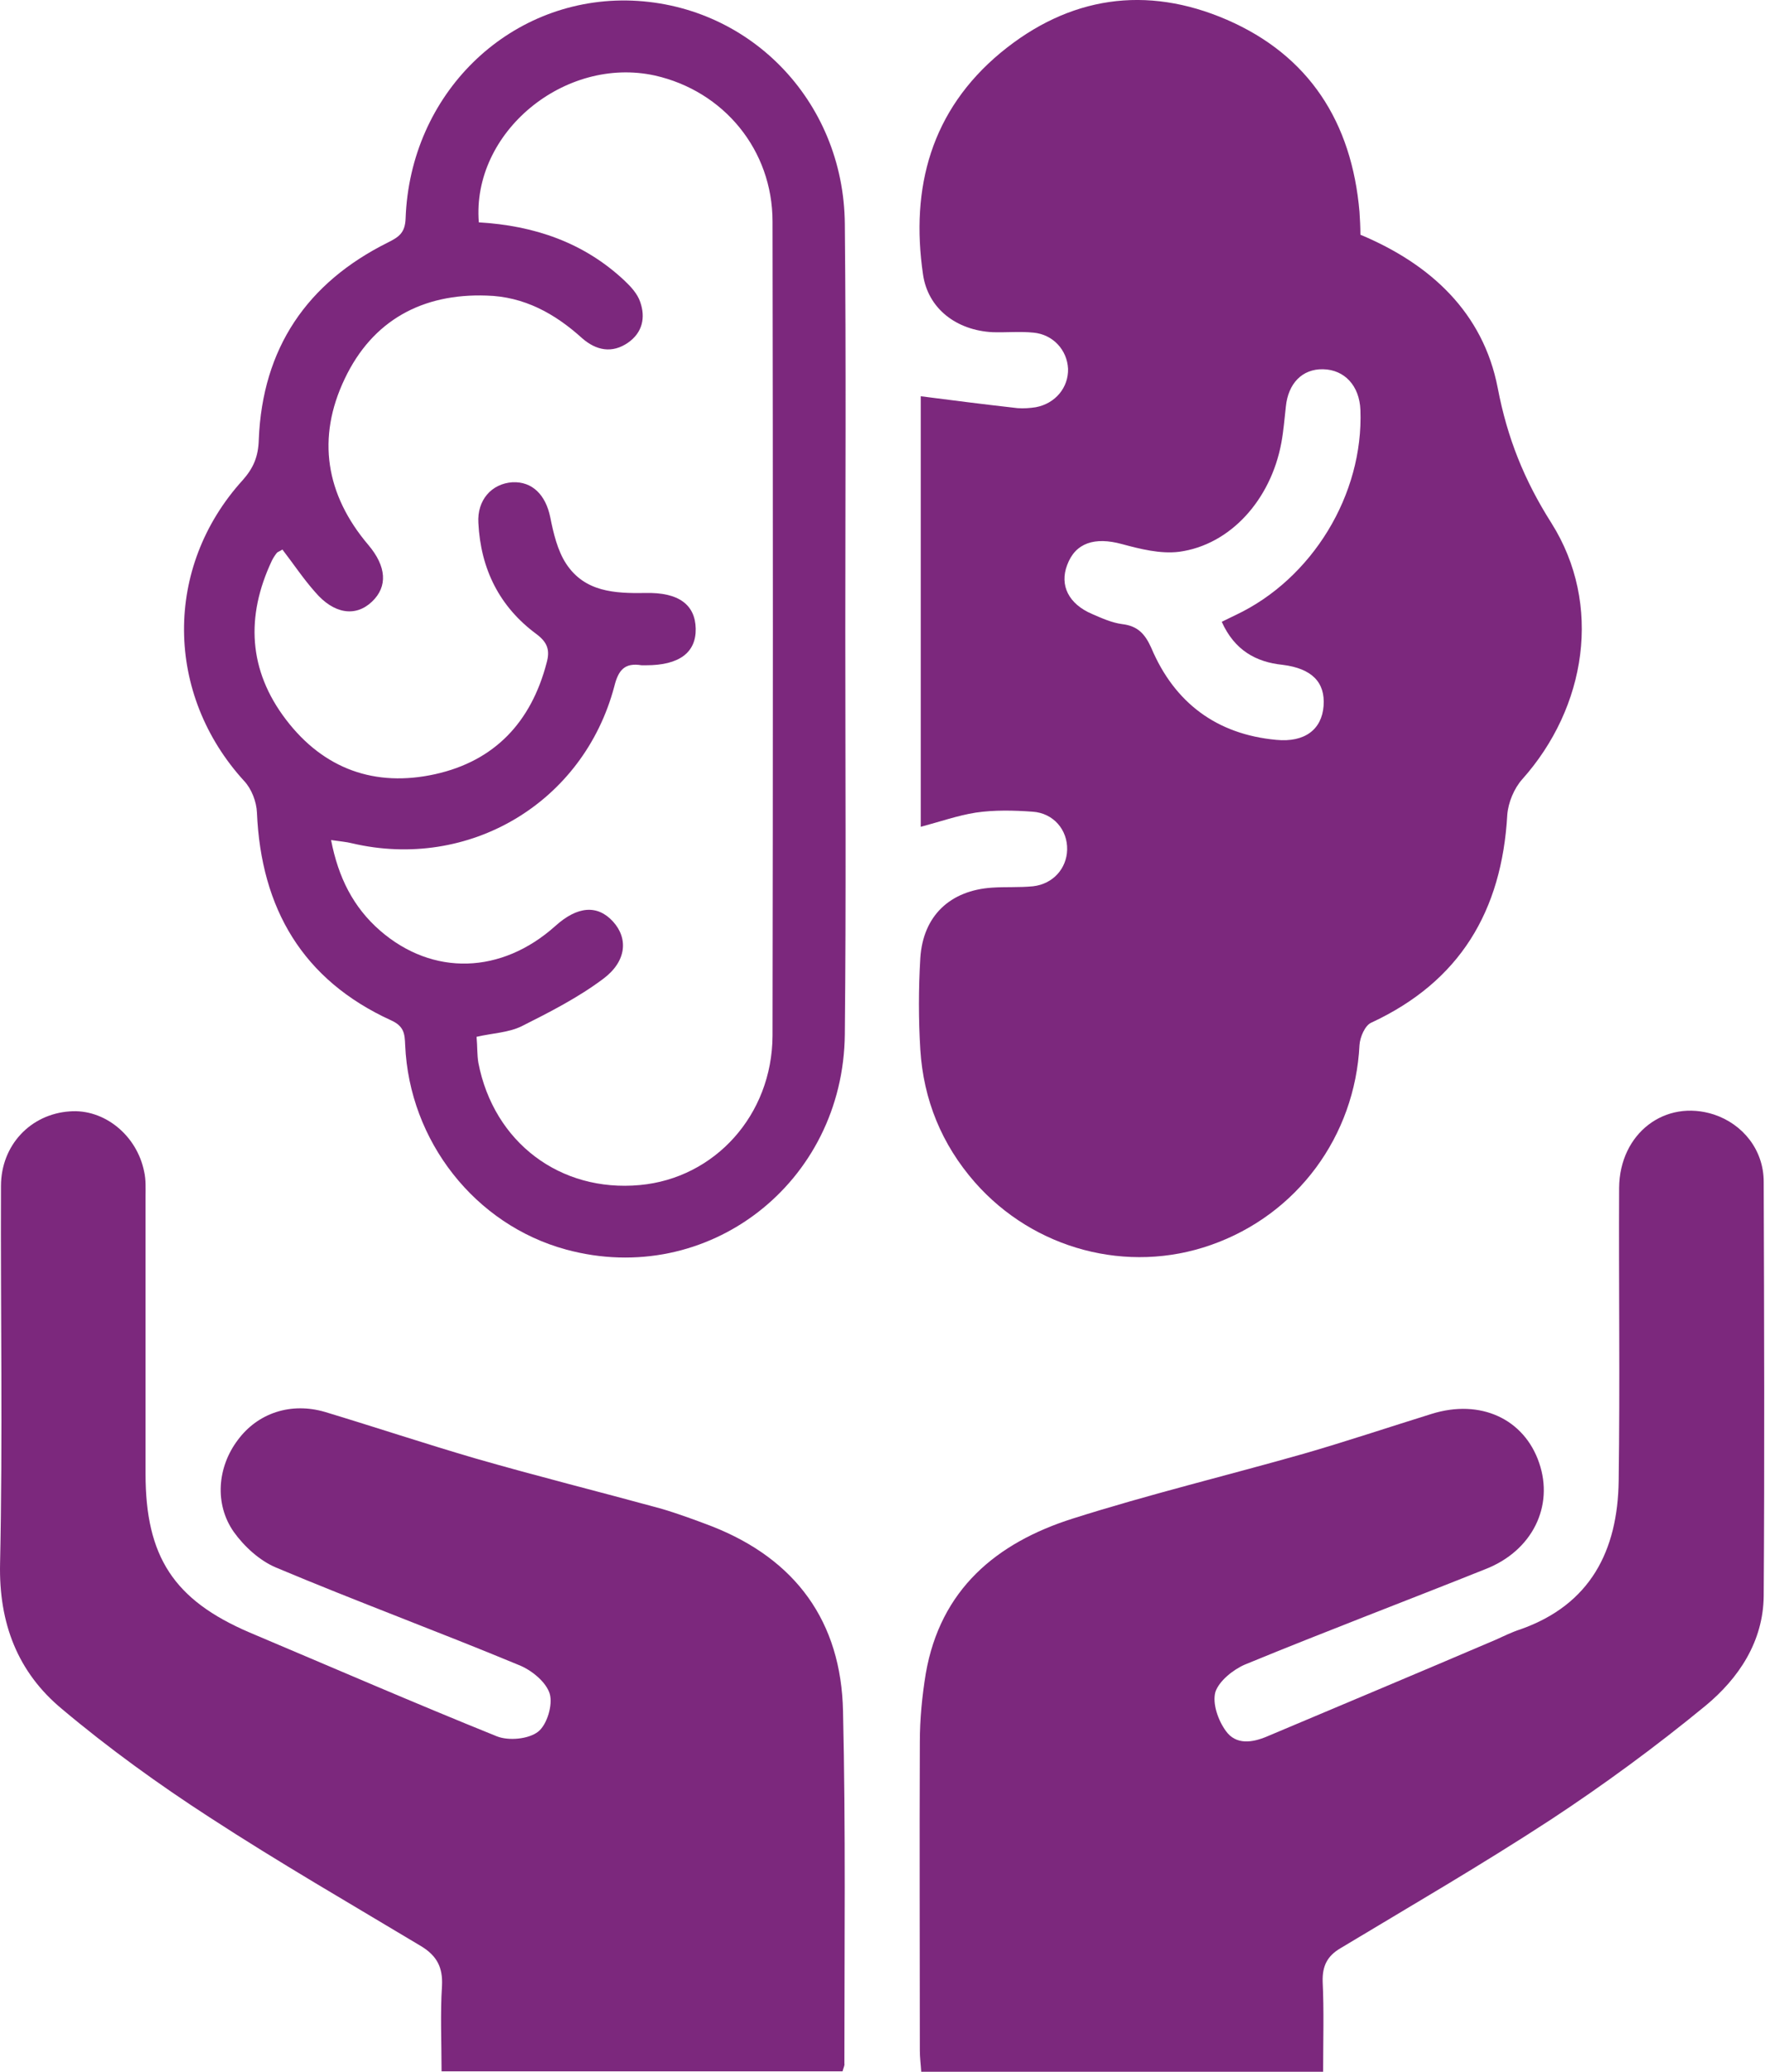
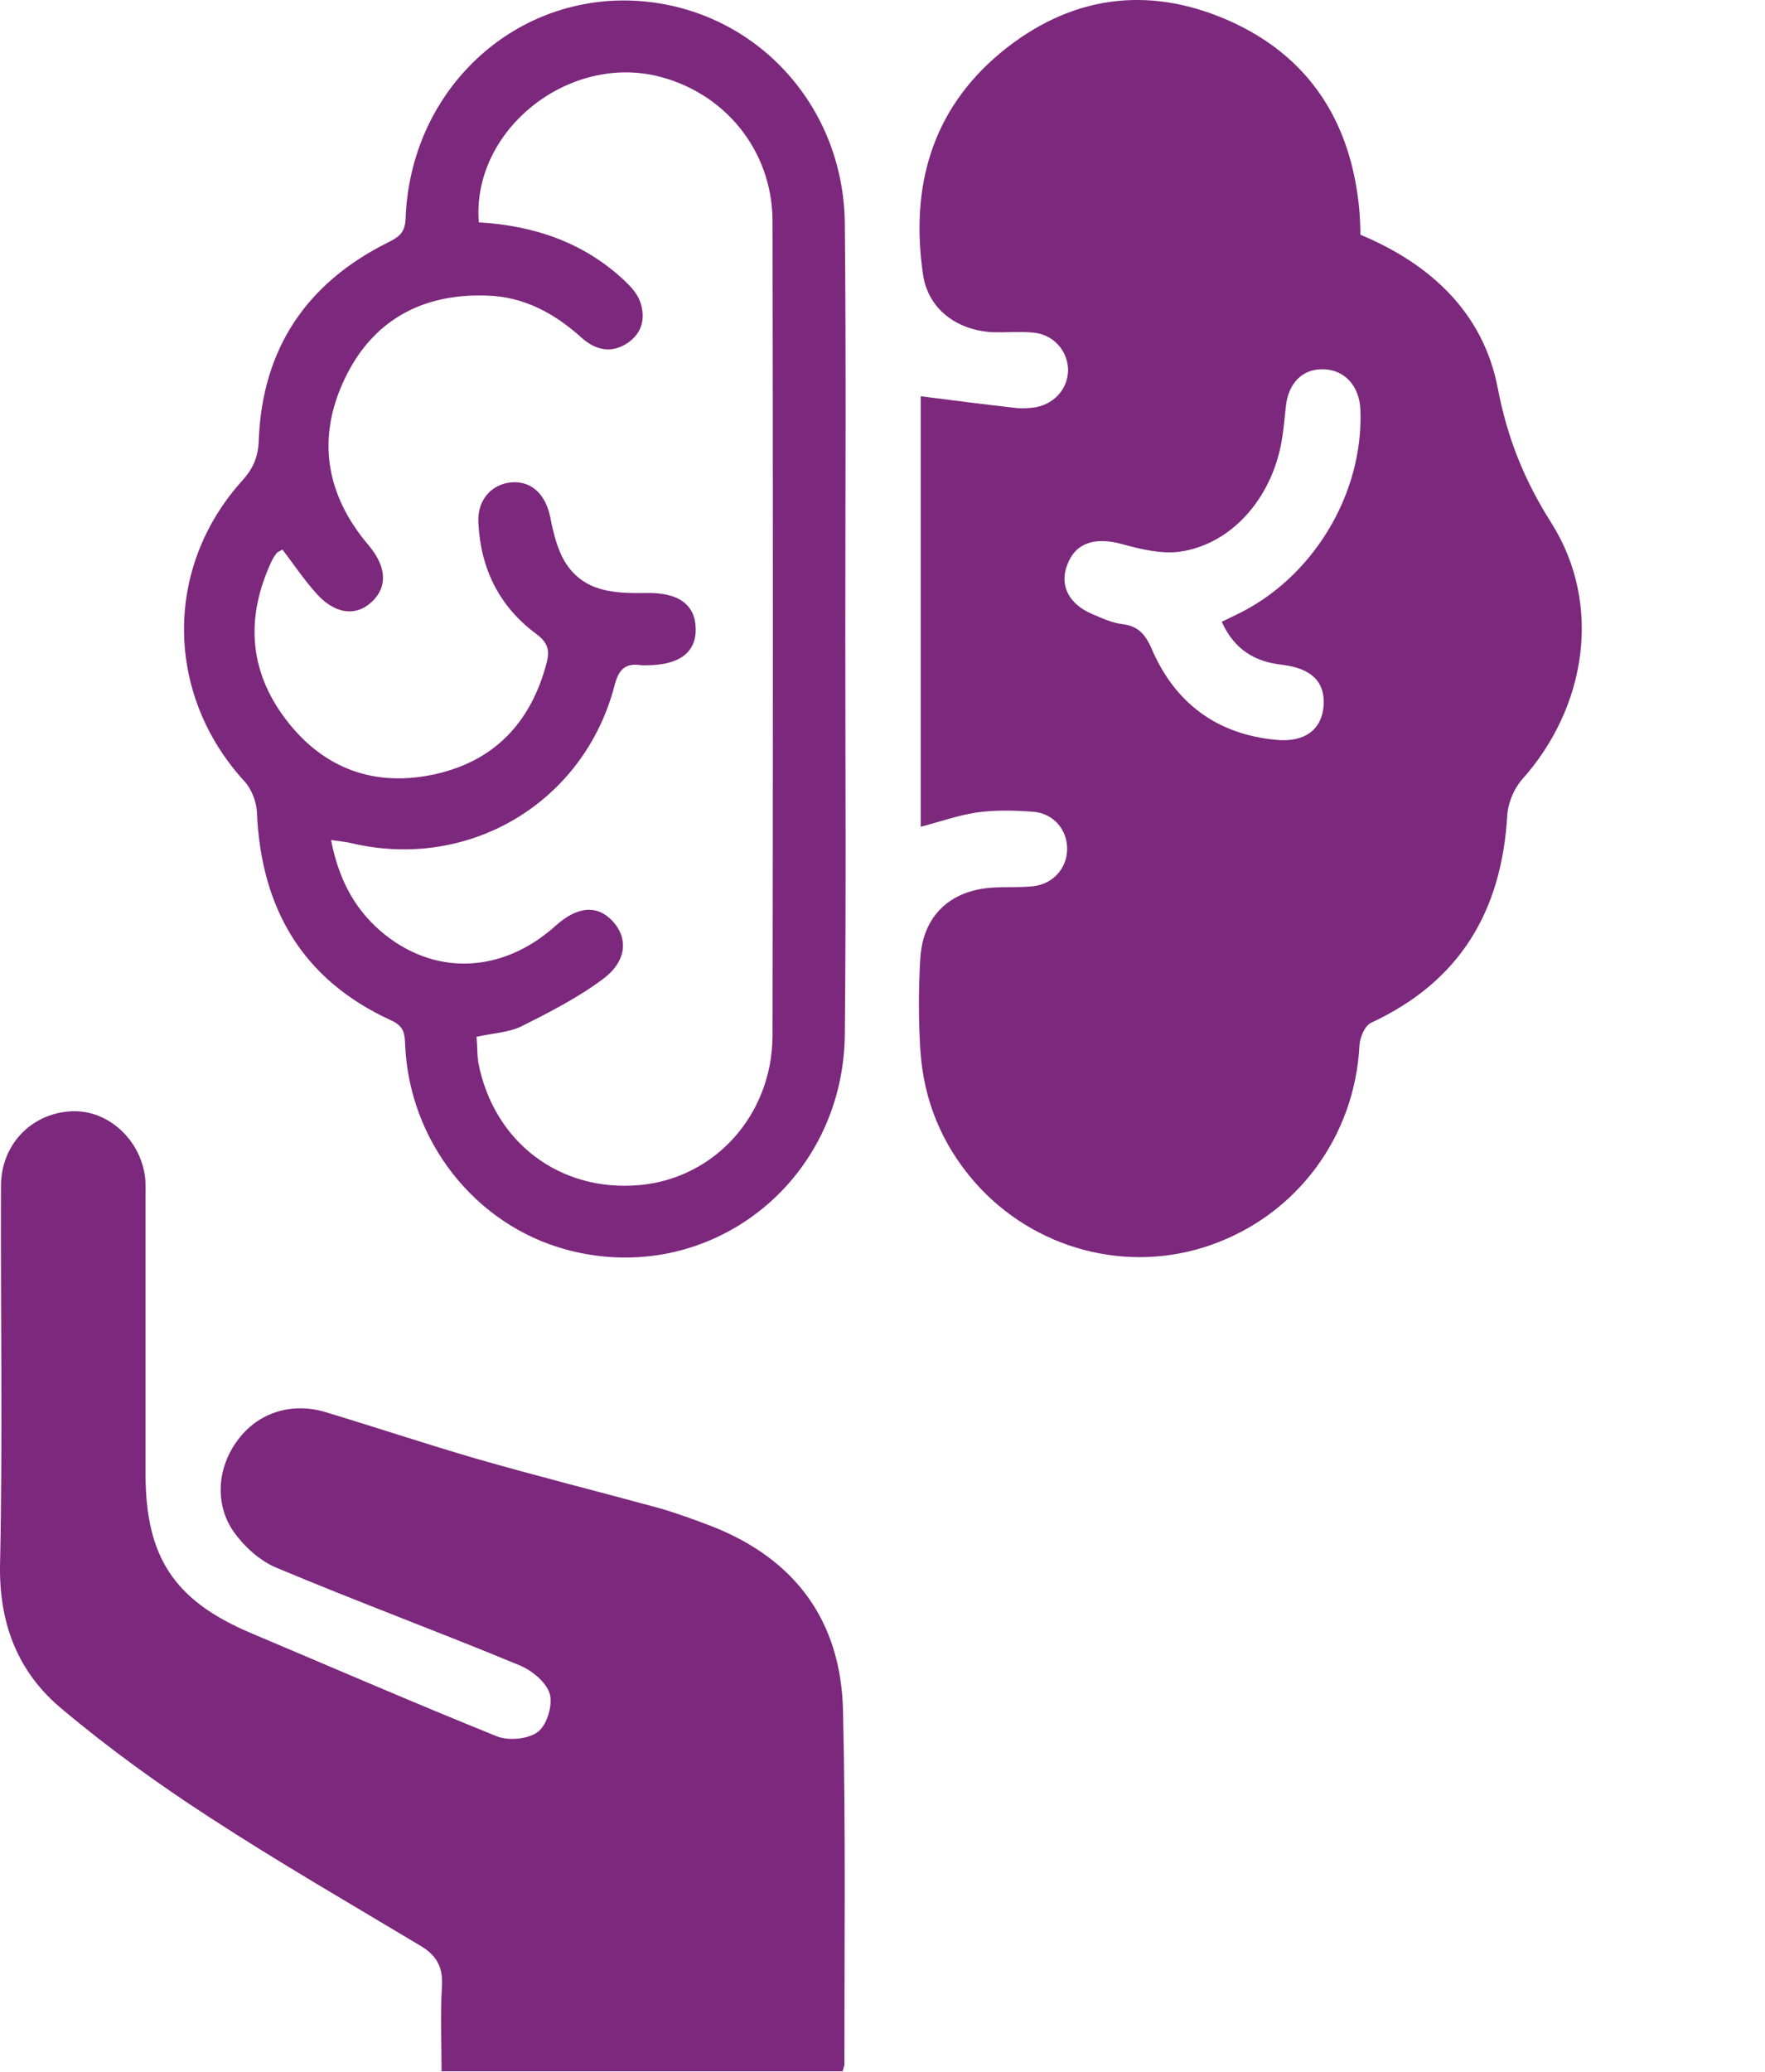
<svg xmlns="http://www.w3.org/2000/svg" width="52" height="61" viewBox="0 0 52 61" fill="none">
  <path d="M27.127 24.344C27.127 20.087 27.127 15.829 27.127 11.667C28.065 11.788 29.016 11.909 29.98 12.017C30.154 12.03 30.342 12.017 30.516 11.99C31.092 11.882 31.481 11.411 31.467 10.858C31.44 10.306 31.025 9.848 30.449 9.794C30.047 9.754 29.645 9.794 29.244 9.781C28.185 9.727 27.341 9.094 27.194 8.083C26.819 5.524 27.435 3.247 29.485 1.549C31.494 -0.108 33.771 -0.444 36.142 0.58C38.567 1.63 39.826 3.597 40.053 6.238C40.067 6.453 40.08 6.682 40.08 6.911C42.143 7.773 43.697 9.201 44.126 11.424C44.407 12.893 44.903 14.132 45.706 15.398C47.22 17.796 46.738 20.828 44.849 22.943C44.608 23.212 44.434 23.63 44.407 23.993C44.246 26.822 43.014 28.897 40.402 30.11C40.214 30.19 40.067 30.541 40.053 30.77C39.92 33.45 38.218 35.768 35.673 36.657C33.222 37.519 30.463 36.791 28.721 34.811C27.743 33.693 27.208 32.386 27.114 30.904C27.06 30.015 27.06 29.113 27.114 28.21C27.194 26.957 27.998 26.216 29.23 26.135C29.632 26.108 30.034 26.135 30.436 26.095C31.025 26.028 31.427 25.57 31.44 25.017C31.454 24.438 31.039 23.939 30.422 23.899C29.873 23.859 29.297 23.845 28.748 23.926C28.226 24.007 27.69 24.195 27.127 24.344ZM35.995 18.308C36.182 18.214 36.303 18.16 36.41 18.106C38.66 17.042 40.174 14.563 40.08 12.071C40.053 11.357 39.611 10.885 38.982 10.872C38.366 10.858 37.95 11.29 37.883 11.977C37.843 12.327 37.816 12.691 37.75 13.041C37.441 14.711 36.249 16.045 34.736 16.247C34.186 16.314 33.597 16.166 33.048 16.018C32.258 15.803 31.682 15.978 31.44 16.638C31.213 17.231 31.481 17.783 32.177 18.079C32.459 18.201 32.753 18.335 33.061 18.376C33.517 18.43 33.731 18.659 33.919 19.076C34.602 20.693 35.847 21.622 37.602 21.784C38.446 21.865 38.942 21.474 38.995 20.787C39.049 20.087 38.647 19.682 37.79 19.575C36.999 19.494 36.37 19.143 35.995 18.308Z" fill="#7C287D" />
-   <path d="M38.982 61C34.99 61 31.092 61 27.141 61C27.127 60.771 27.1 60.583 27.1 60.38C27.1 57.349 27.087 54.318 27.1 51.287C27.1 50.614 27.167 49.94 27.274 49.28C27.703 46.801 29.351 45.427 31.601 44.713C33.852 43.999 36.142 43.447 38.419 42.8C39.678 42.436 40.924 42.019 42.183 41.628C43.617 41.183 44.903 41.776 45.345 43.069C45.787 44.349 45.144 45.656 43.777 46.195C41.42 47.138 39.035 48.04 36.678 49.01C36.33 49.159 35.914 49.495 35.807 49.819C35.714 50.156 35.888 50.654 36.115 50.964C36.41 51.381 36.892 51.314 37.334 51.125C39.571 50.182 41.822 49.239 44.059 48.283C44.3 48.175 44.541 48.054 44.795 47.973C46.858 47.246 47.662 45.656 47.689 43.595C47.729 40.725 47.689 37.856 47.702 34.973C47.716 33.37 49.055 32.346 50.502 32.817C51.346 33.1 51.962 33.855 51.962 34.798C51.975 38.866 51.989 42.921 51.962 46.99C51.948 48.337 51.225 49.414 50.247 50.223C48.787 51.422 47.247 52.553 45.666 53.591C43.643 54.911 41.554 56.123 39.491 57.363C39.102 57.592 38.955 57.888 38.968 58.346C39.009 59.209 38.982 60.057 38.982 61Z" fill="#7C287D" />
  <path d="M24.823 60.987C20.912 60.987 17 60.987 13.009 60.987C13.009 60.125 12.969 59.289 13.022 58.468C13.049 57.929 12.875 57.592 12.419 57.309C10.33 56.056 8.227 54.844 6.177 53.51C4.677 52.54 3.203 51.476 1.824 50.317C0.524 49.239 -0.038 47.798 0.002 46.033C0.082 42.328 0.015 38.624 0.029 34.919C0.029 33.72 0.899 32.804 2.051 32.723C3.069 32.642 4.034 33.424 4.248 34.501C4.302 34.744 4.288 34.986 4.288 35.242C4.288 37.964 4.288 40.671 4.288 43.393C4.288 45.831 5.119 47.111 7.356 48.067C9.78 49.091 12.205 50.142 14.643 51.125C14.991 51.26 15.567 51.206 15.848 50.991C16.116 50.789 16.291 50.196 16.197 49.873C16.09 49.522 15.661 49.172 15.286 49.024C12.915 48.04 10.504 47.151 8.133 46.154C7.651 45.952 7.195 45.535 6.887 45.104C6.311 44.282 6.405 43.191 7.008 42.396C7.597 41.601 8.575 41.278 9.58 41.574C11.053 42.019 12.513 42.504 13.986 42.935C15.808 43.46 17.643 43.918 19.465 44.416C19.974 44.565 20.483 44.753 20.979 44.942C23.444 45.912 24.783 47.744 24.837 50.385C24.917 53.833 24.877 57.295 24.877 60.758C24.89 60.812 24.85 60.879 24.823 60.987Z" fill="#7C287D" />
  <path d="M24.904 18.591C24.904 22.538 24.93 26.486 24.89 30.446C24.85 34.838 20.845 37.923 16.679 36.791C14 36.064 12.058 33.599 11.937 30.77C11.924 30.446 11.91 30.217 11.522 30.042C8.923 28.857 7.691 26.755 7.57 23.926C7.557 23.603 7.41 23.226 7.195 22.997C4.864 20.45 4.811 16.705 7.155 14.132C7.476 13.768 7.61 13.431 7.624 12.947C7.731 10.252 9.044 8.326 11.428 7.14C11.75 6.979 11.937 6.857 11.95 6.426C12.084 2.775 14.951 -0.027 18.46 0.014C22.024 0.068 24.863 2.937 24.89 6.601C24.93 10.602 24.904 14.604 24.904 18.591ZM14.107 6.547C15.741 6.642 17.201 7.14 18.394 8.258C18.581 8.434 18.782 8.649 18.862 8.892C19.023 9.35 18.929 9.794 18.501 10.091C18.032 10.414 17.563 10.32 17.148 9.956C16.344 9.228 15.433 8.73 14.335 8.703C12.446 8.636 10.973 9.43 10.155 11.155C9.325 12.893 9.593 14.563 10.852 16.045C11.388 16.678 11.428 17.271 10.959 17.715C10.477 18.174 9.834 18.079 9.285 17.433C8.937 17.042 8.642 16.597 8.32 16.18C8.24 16.234 8.186 16.247 8.16 16.274C8.106 16.341 8.052 16.422 8.012 16.503C7.235 18.147 7.316 19.736 8.428 21.191C9.539 22.646 11.053 23.185 12.821 22.794C14.576 22.404 15.648 21.259 16.103 19.521C16.21 19.143 16.13 18.915 15.808 18.672C14.71 17.864 14.161 16.746 14.094 15.398C14.053 14.725 14.482 14.24 15.098 14.199C15.688 14.172 16.076 14.577 16.21 15.223C16.304 15.695 16.424 16.207 16.679 16.597C17.228 17.433 18.112 17.473 19.01 17.46C20.001 17.433 20.483 17.81 20.497 18.51C20.51 19.211 20.014 19.588 19.037 19.588C18.996 19.588 18.943 19.588 18.903 19.588C18.407 19.507 18.219 19.723 18.099 20.208C17.188 23.643 13.812 25.637 10.37 24.829C10.209 24.788 10.035 24.775 9.754 24.734C9.968 25.839 10.41 26.715 11.2 27.402C12.754 28.749 14.777 28.681 16.358 27.267C17.014 26.674 17.603 26.634 18.059 27.132C18.514 27.631 18.46 28.304 17.777 28.816C17.041 29.369 16.197 29.8 15.366 30.217C14.978 30.406 14.509 30.419 14.04 30.527C14.067 30.81 14.053 31.053 14.094 31.295C14.549 33.639 16.505 35.108 18.849 34.892C21.059 34.69 22.747 32.831 22.76 30.5C22.774 22.512 22.774 14.523 22.76 6.521C22.76 4.419 21.327 2.681 19.291 2.223C16.639 1.644 13.893 3.894 14.107 6.547Z" fill="#7C287D" />
</svg>